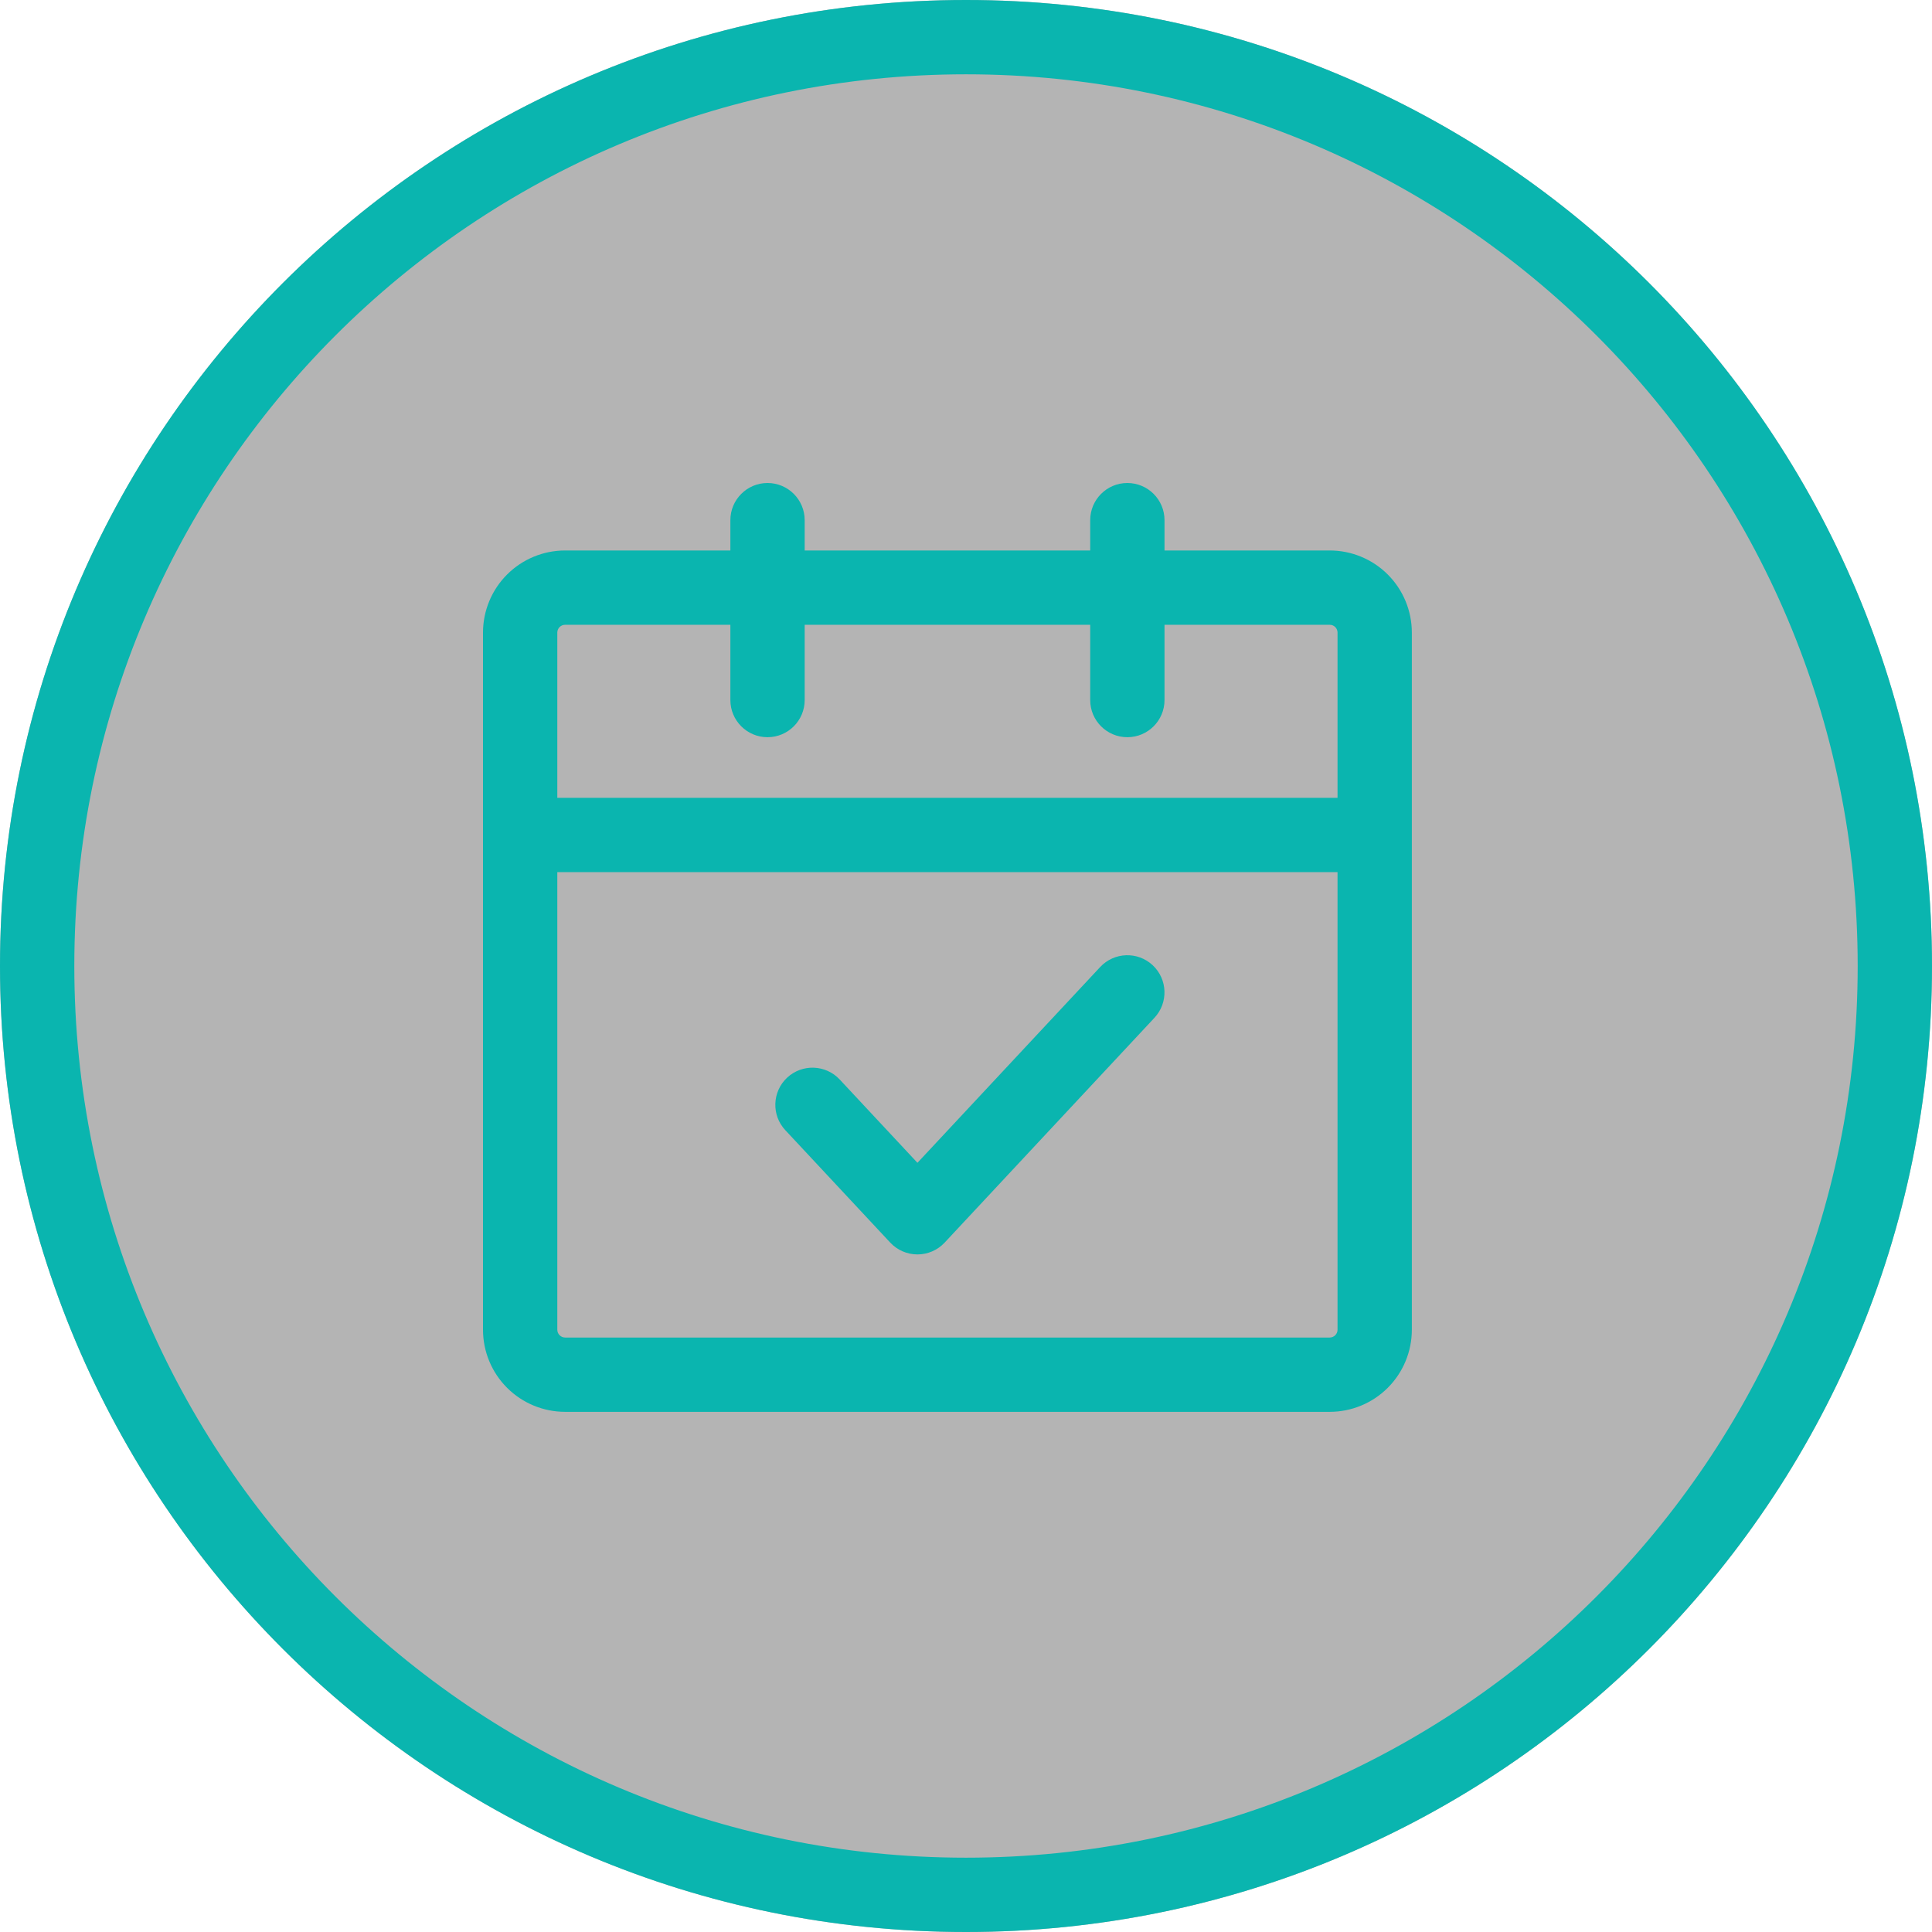
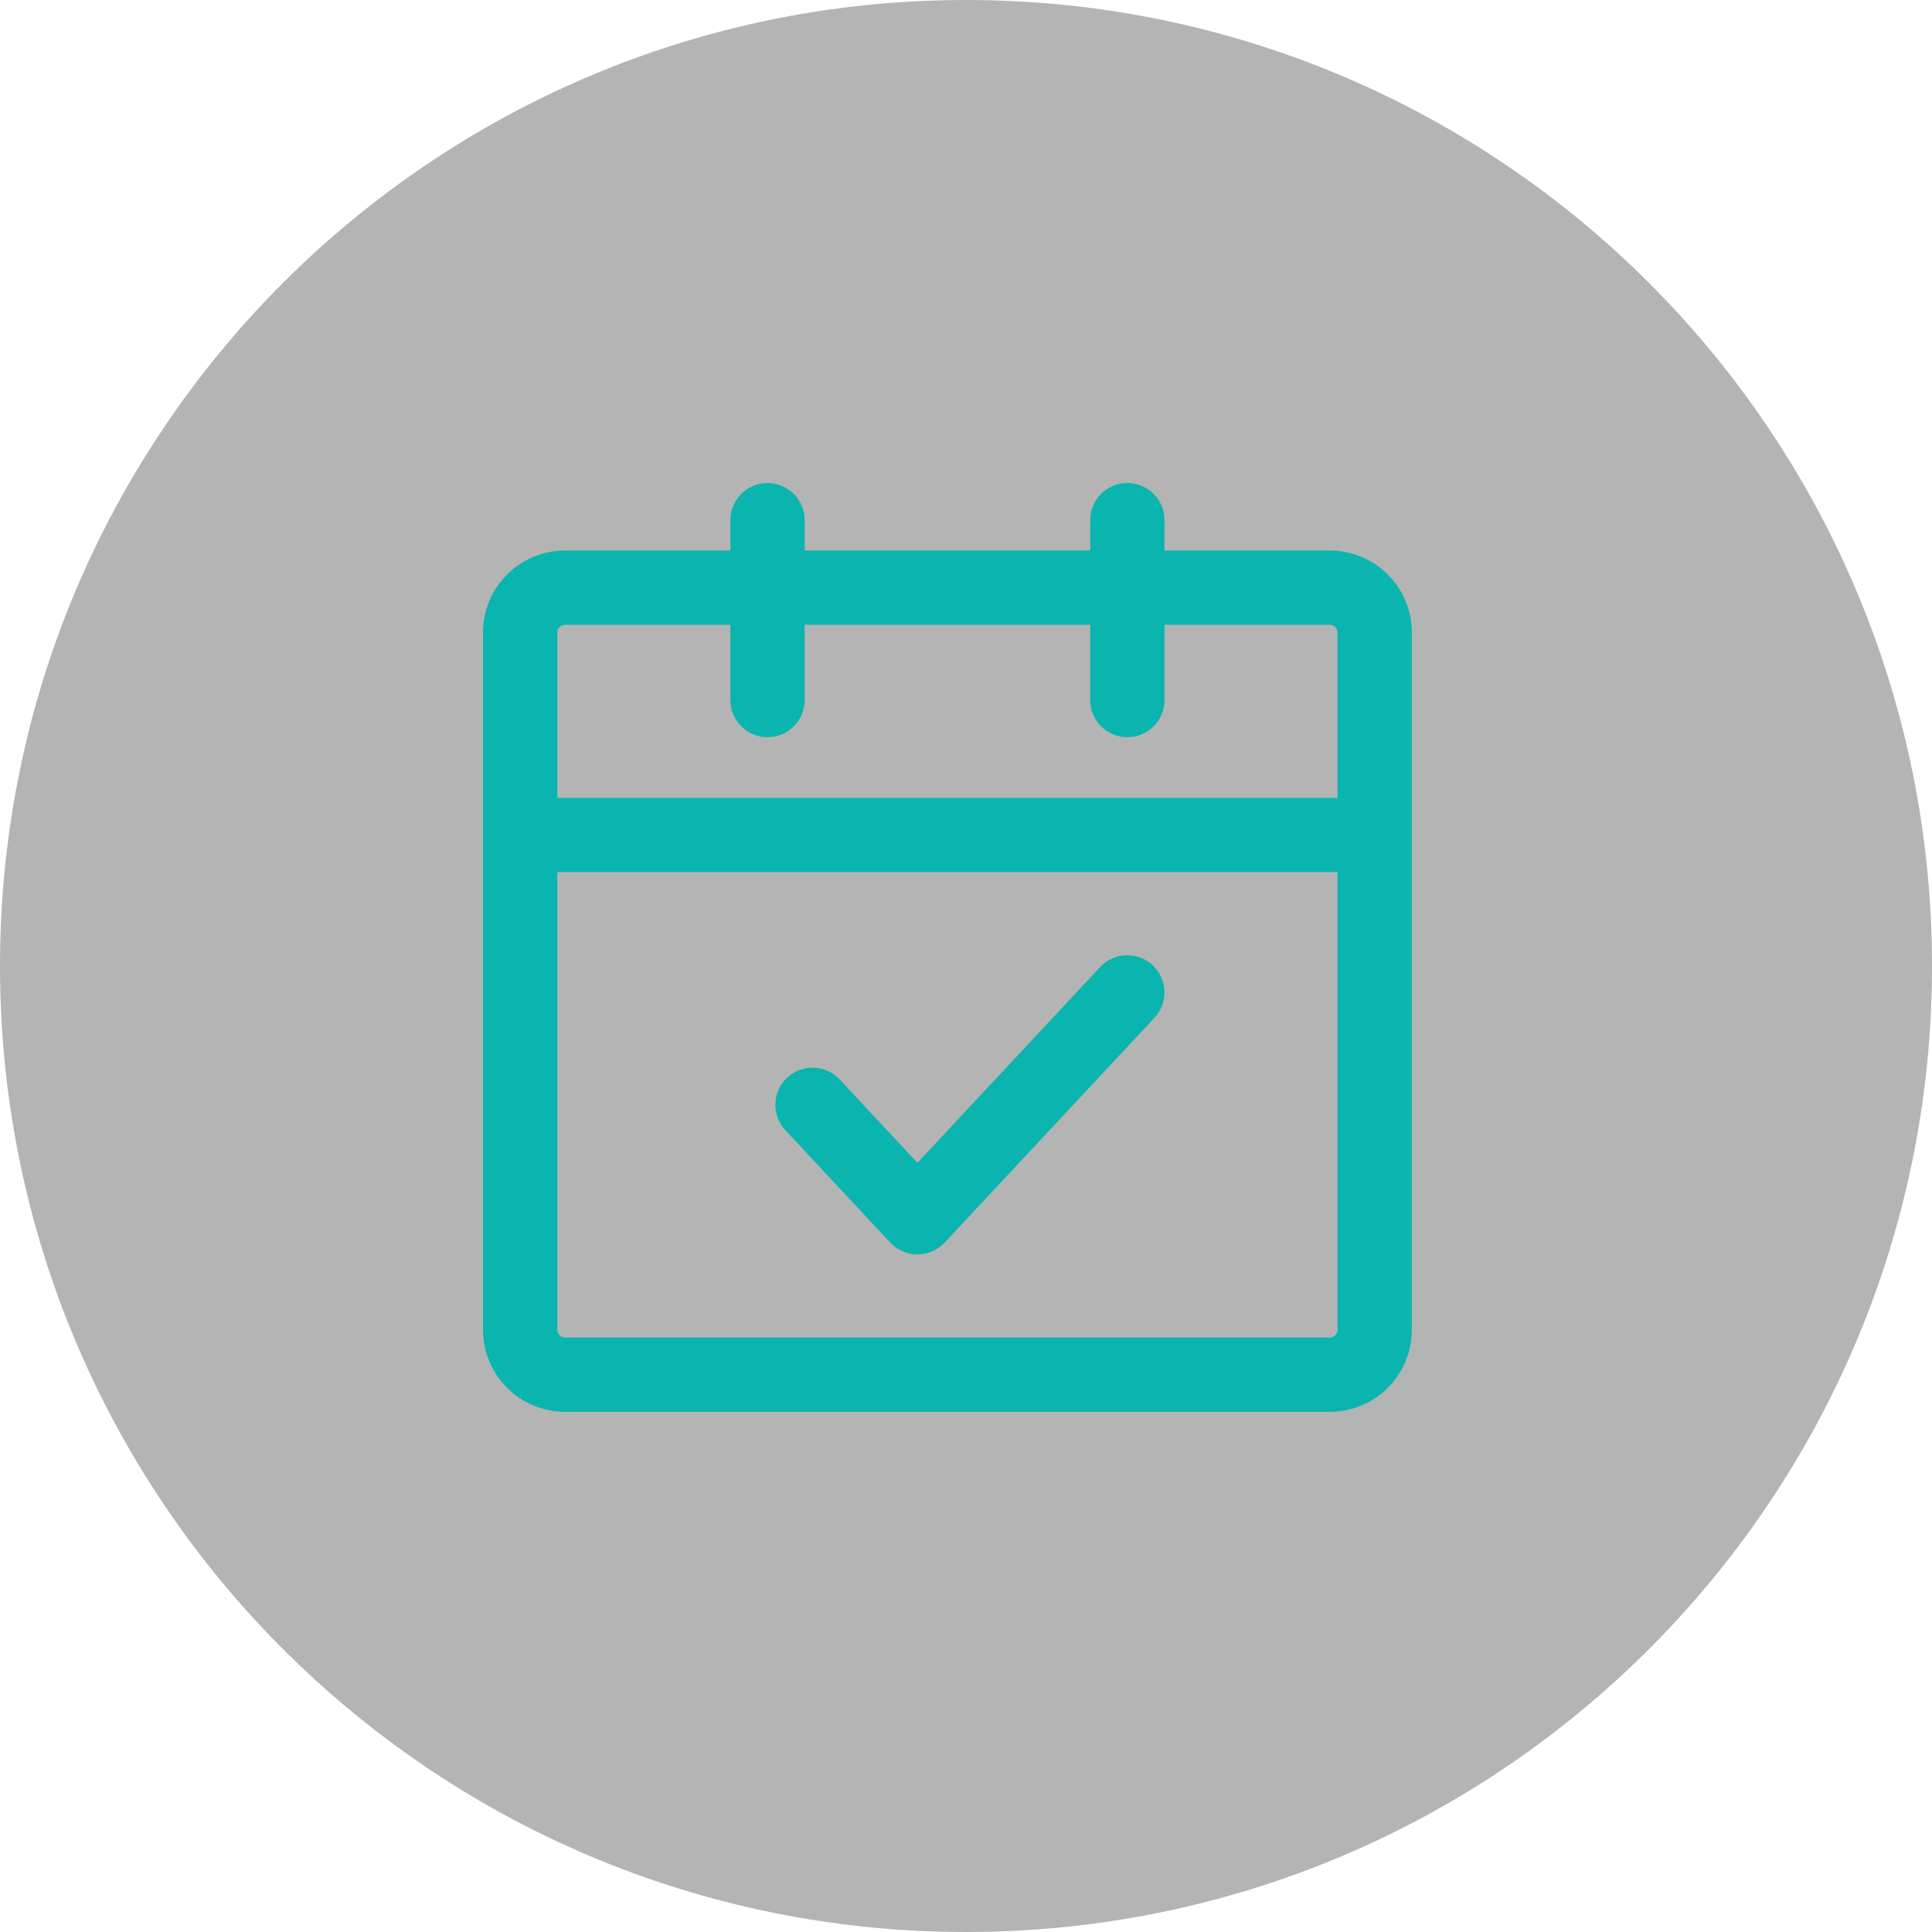
<svg xmlns="http://www.w3.org/2000/svg" width="52" height="52" viewBox="0 0 52 52" fill="none">
  <path d="M52 26C52 40.359 40.359 52 26 52C11.641 52 0 40.359 0 26C0 11.641 11.641 0 26 0C40.359 0 52 11.641 52 26Z" fill="#292929" fill-opacity="0.35" />
-   <path d="M50 26C50 12.745 39.255 2 26 2C12.745 2 2 12.745 2 26C2 39.255 12.745 50 26 50V52C11.641 52 0 40.359 0 26C0 11.641 11.641 0 26 0C40.359 0 52 11.641 52 26C52 40.359 40.359 52 26 52V50C39.255 50 50 39.255 50 26Z" fill="#0AB5AF" />
  <path d="M36 23.474H15V35.789C15 35.845 15.022 35.898 15.062 35.938C15.101 35.977 15.155 36 15.211 36H35.789C35.845 36 35.899 35.977 35.938 35.938C35.978 35.898 36 35.845 36 35.789V23.474ZM36 17.027C36 16.971 35.978 16.917 35.938 16.877C35.899 16.838 35.845 16.816 35.789 16.816H15.211C15.155 16.816 15.101 16.838 15.062 16.877C15.022 16.917 15 16.971 15 17.027V21.474H36V17.027ZM38 35.789C38 36.376 37.767 36.938 37.352 37.353C36.938 37.767 36.375 38 35.789 38H15.211C14.625 38 14.062 37.767 13.648 37.353C13.233 36.938 13 36.376 13 35.789V17.027C13 16.441 13.233 15.878 13.648 15.463C14.062 15.049 14.625 14.816 15.211 14.816H35.789C36.375 14.816 36.938 15.049 37.352 15.463C37.767 15.878 38 16.441 38 17.027V35.789Z" fill="#0AB5AF" />
  <path d="M29.611 26.028C29.988 25.624 30.621 25.602 31.025 25.979C31.428 26.356 31.45 26.989 31.073 27.393L25.424 33.446C25.235 33.648 24.97 33.763 24.693 33.763C24.416 33.763 24.151 33.648 23.962 33.446L21.137 30.419C20.76 30.016 20.782 29.382 21.186 29.005C21.59 28.629 22.223 28.651 22.6 29.054L24.693 31.297L29.611 26.028Z" fill="#0AB5AF" />
  <path d="M19.658 18.842V14C19.658 13.448 20.106 13 20.658 13C21.21 13 21.658 13.448 21.658 14V18.842C21.658 19.394 21.21 19.842 20.658 19.842C20.106 19.842 19.658 19.394 19.658 18.842ZM29.343 18.842V14C29.343 13.448 29.79 13 30.343 13C30.895 13 31.343 13.448 31.343 14V18.842C31.343 19.394 30.895 19.842 30.343 19.842C29.79 19.842 29.343 19.394 29.343 18.842Z" fill="#0AB5AF" />
</svg>